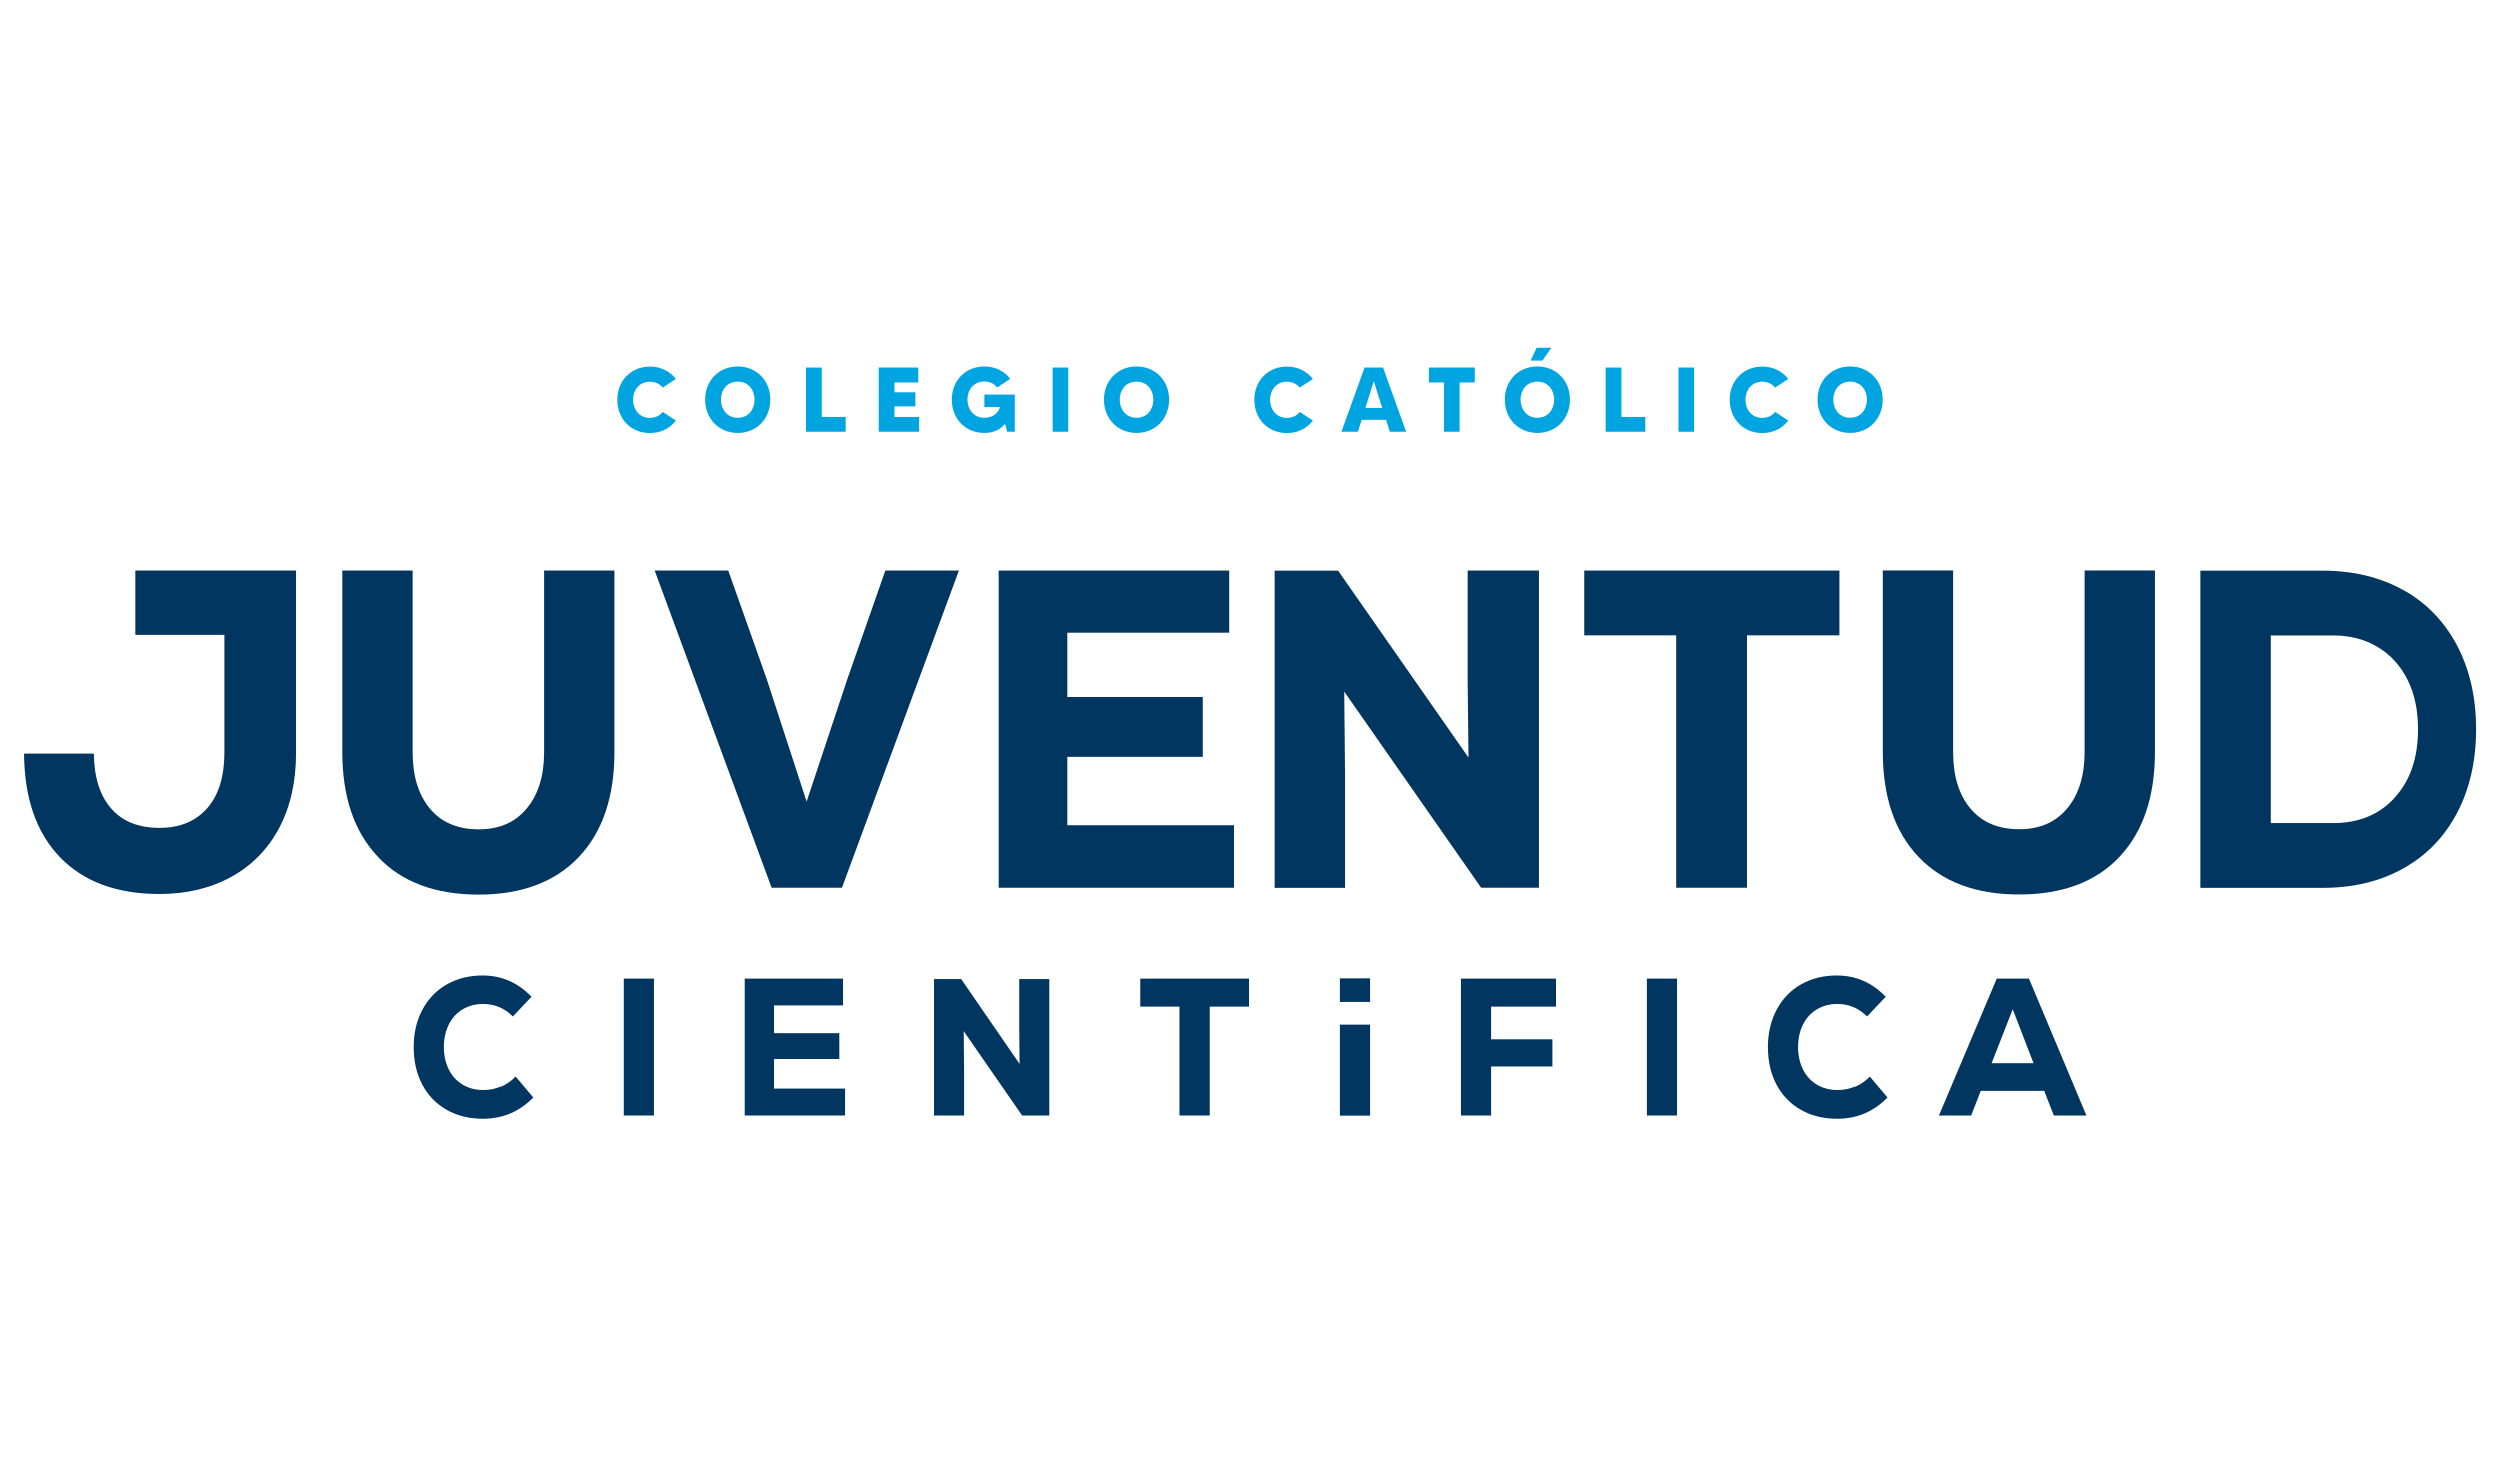
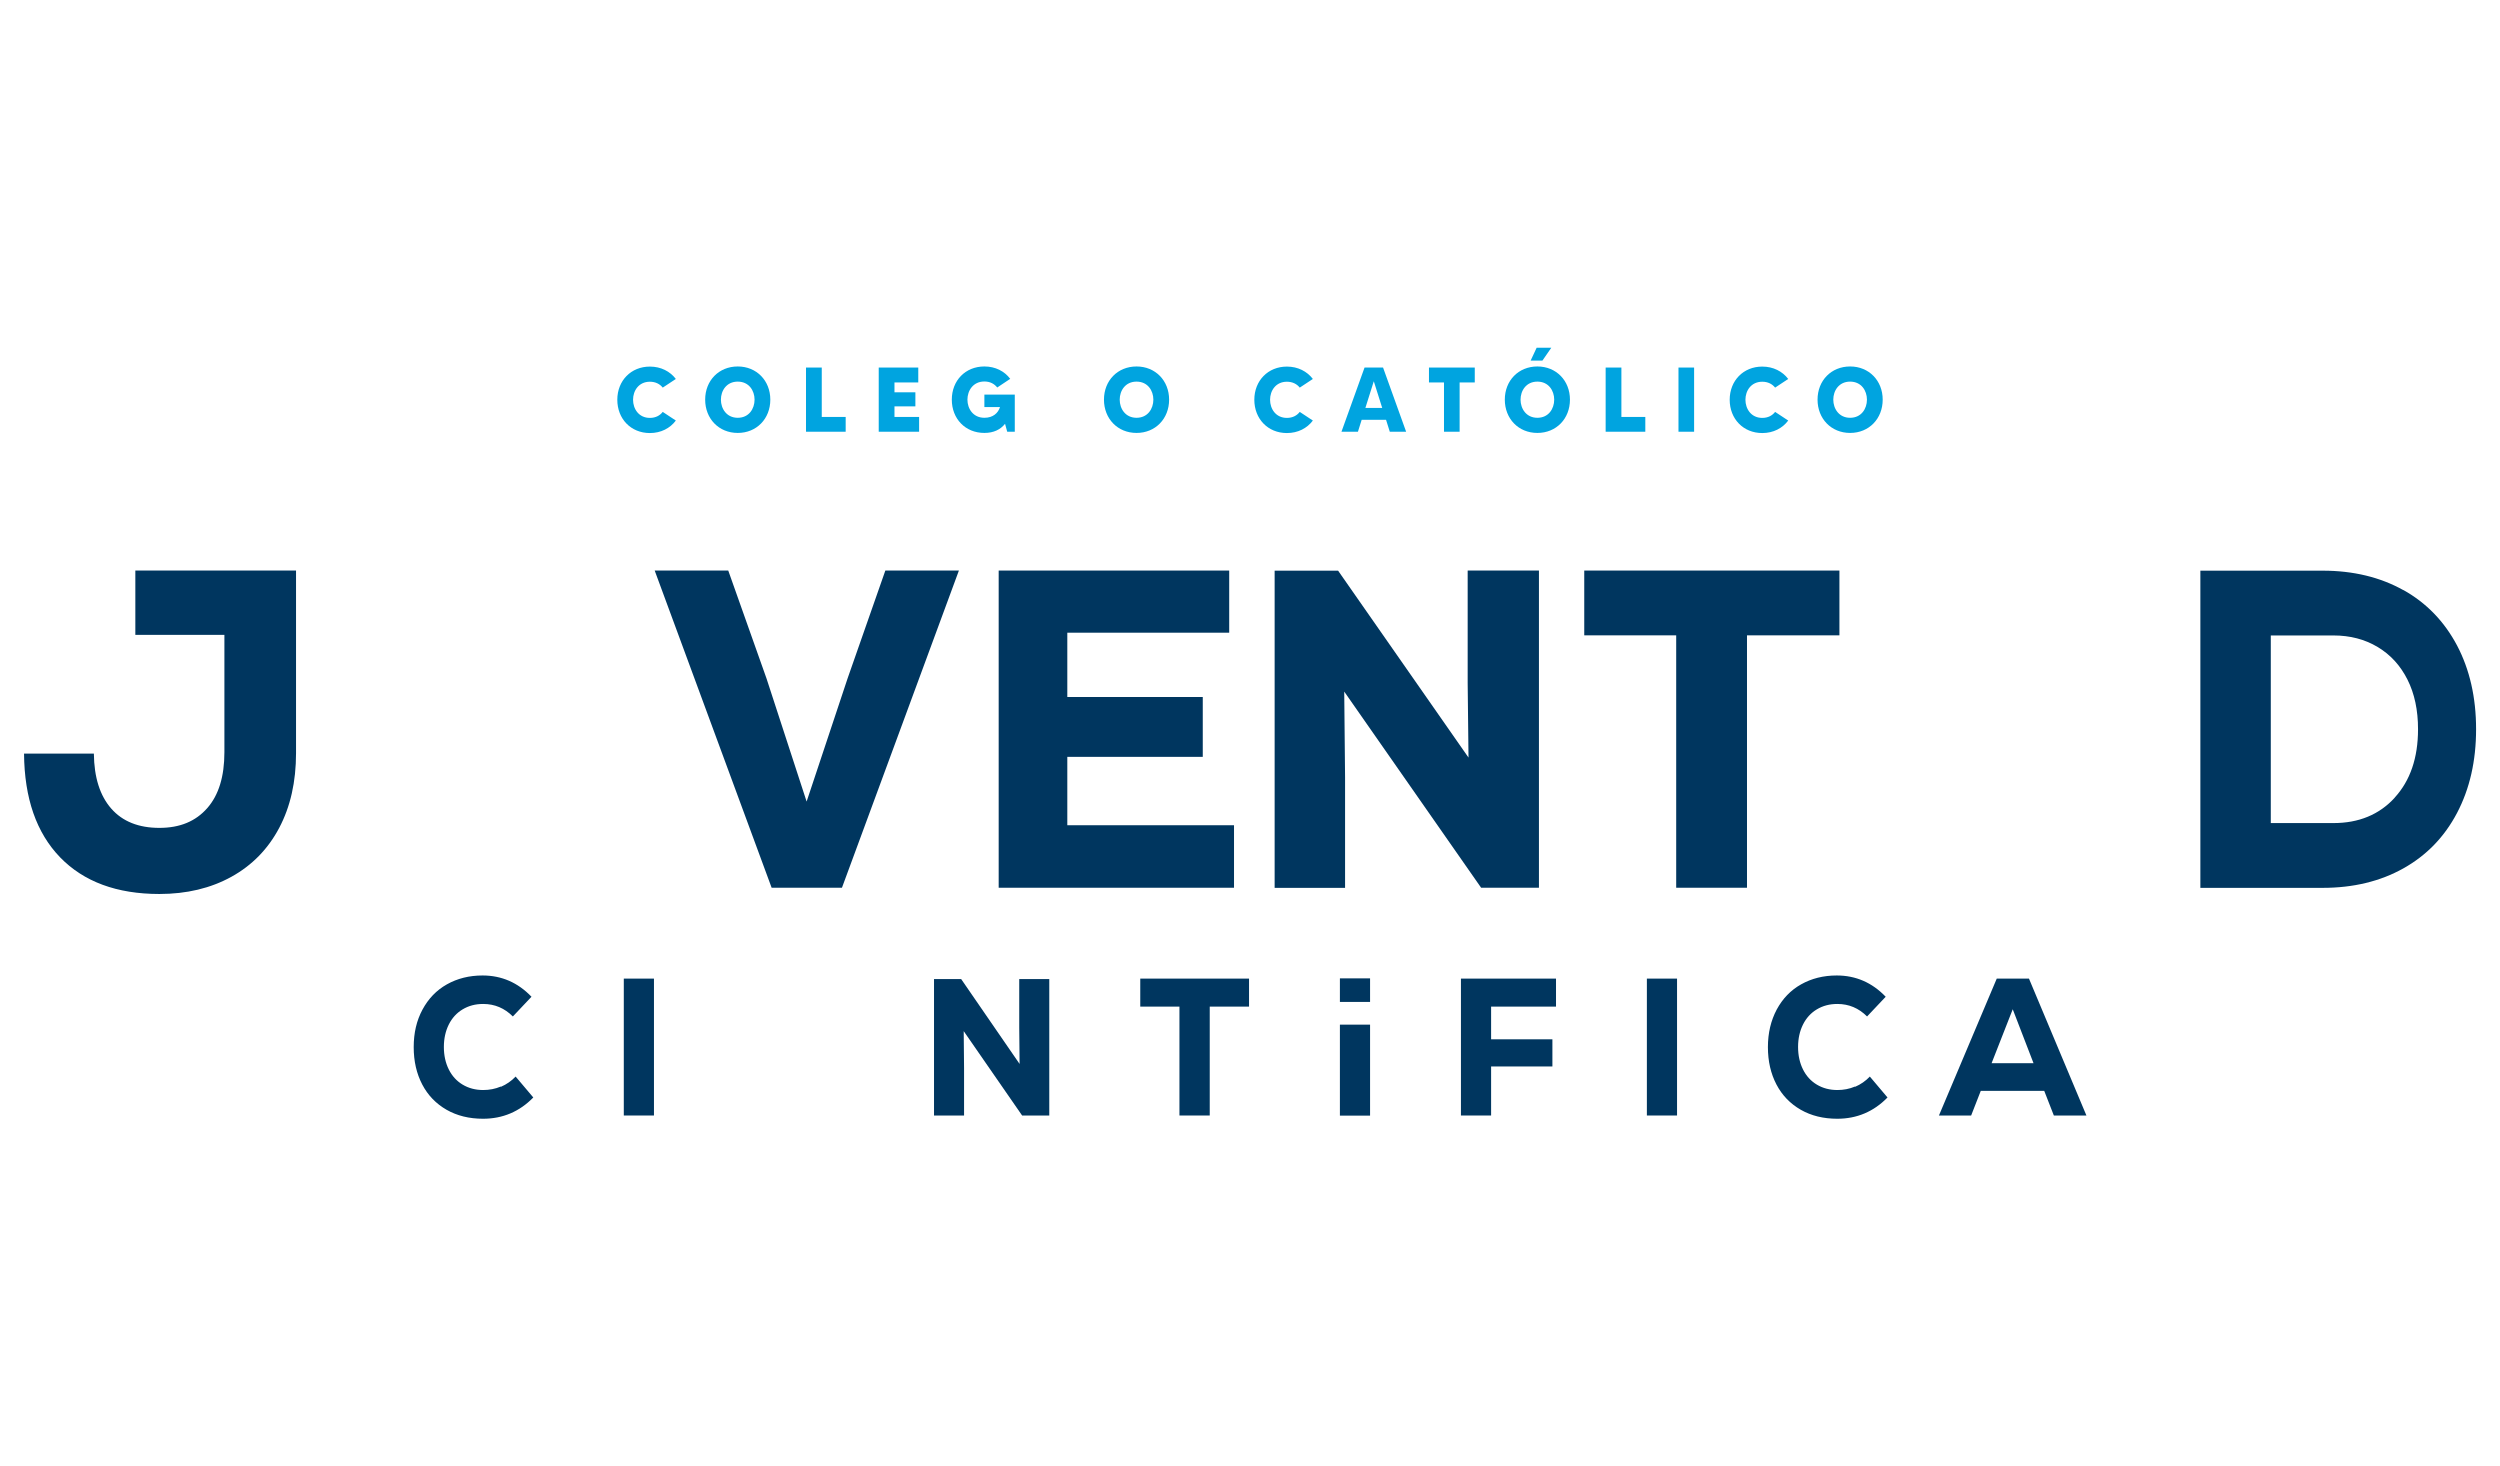
<svg xmlns="http://www.w3.org/2000/svg" id="Capa_1" data-name="Capa 1" viewBox="0 0 208 122">
  <defs>
    <style>      .cls-1 {        fill: #00a4e0;      }      .cls-2 {        fill: #00365f;      }    </style>
  </defs>
  <g>
    <g>
      <path class="cls-2" d="m24.63,47.47v15.19c0,2.39-.47,4.46-1.4,6.22-.93,1.76-2.26,3.12-3.98,4.07-1.72.95-3.72,1.43-5.99,1.43-3.54,0-6.29-1.02-8.26-3.05-1.97-2.04-2.97-4.91-3-8.63h5.81c.02,1.99.51,3.51,1.45,4.58.94,1.07,2.28,1.6,4,1.6s3.02-.55,3.98-1.64c.96-1.09,1.43-2.64,1.43-4.66v-9.76h-7.41v-5.35h13.37Z" />
-       <path class="cls-2" d="m31.46,71.3c-1.99-2.08-2.98-5-2.98-8.74v-15.09h5.85v15.09c0,2,.48,3.57,1.44,4.72.96,1.15,2.31,1.72,4.05,1.72s3.02-.57,3.99-1.72c.97-1.15,1.46-2.72,1.46-4.72v-15.09h5.85v15.09c0,3.74-.99,6.66-2.96,8.74-1.97,2.08-4.76,3.13-8.35,3.13s-6.38-1.04-8.36-3.13Z" />
      <path class="cls-2" d="m73.66,47.47h6.12l-9.73,26.39h-5.85l-9.73-26.39h6.12l3.18,8.97,3.34,10.25,3.41-10.25,3.14-8.97Z" />
      <path class="cls-2" d="m88.8,68.66h13.87v5.2h-19.58v-26.39h19.18v5.17h-13.47v5.35h11.27v4.98h-11.27v5.69Z" />
      <path class="cls-2" d="m122.12,47.47h5.92v26.39h-4.81l-11.39-16.32.07,7.13v9.2h-5.86v-26.39h5.28l10.85,15.55-.07-6.2v-9.35Z" />
      <path class="cls-2" d="m153.04,47.47v5.39h-7.69v21h-5.89v-21h-7.65v-5.39h21.23Z" />
-       <path class="cls-2" d="m159.63,71.3c-1.98-2.08-2.98-4.99-2.98-8.74v-15.1h5.85v15.1c0,2,.48,3.57,1.44,4.71.96,1.15,2.31,1.72,4.05,1.72s3.02-.57,3.99-1.72c.97-1.15,1.46-2.72,1.46-4.71v-15.1h5.85v15.1c0,3.74-.99,6.65-2.96,8.74-1.97,2.08-4.75,3.12-8.34,3.12s-6.37-1.04-8.36-3.12Z" />
      <path class="cls-2" d="m199.96,49.09c1.93,1.08,3.41,2.62,4.47,4.62,1.05,2,1.58,4.32,1.58,6.96s-.53,4.96-1.58,6.96c-1.05,2-2.54,3.54-4.47,4.62-1.93,1.08-4.17,1.62-6.72,1.62h-10.17v-26.39h10.17c2.55,0,4.79.54,6.72,1.62Zm-.72,17.27c1.29-1.41,1.94-3.3,1.94-5.69,0-1.58-.29-2.96-.88-4.13-.59-1.17-1.41-2.07-2.48-2.71-1.07-.64-2.29-.96-3.68-.96h-5.21v15.61h5.21c2.11,0,3.81-.7,5.1-2.11Z" />
    </g>
    <g>
      <g>
        <path class="cls-2" d="m41.67,90.4c-.47.2-.96.29-1.47.29-.64,0-1.21-.15-1.71-.45-.5-.3-.88-.72-1.15-1.26-.27-.54-.41-1.17-.41-1.87s.14-1.33.41-1.87c.27-.54.65-.96,1.15-1.26.5-.3,1.06-.45,1.71-.45.96,0,1.78.35,2.47,1.04l1.55-1.64c-1.13-1.18-2.49-1.77-4.07-1.77-1.11,0-2.1.25-2.97.74-.87.49-1.54,1.19-2.03,2.1-.49.91-.73,1.94-.73,3.12s.24,2.21.71,3.11c.47.9,1.15,1.6,2.02,2.1.87.5,1.89.75,3.04.75,1.63,0,3.03-.59,4.18-1.77l-1.47-1.74c-.35.37-.76.65-1.22.85Z" />
        <rect class="cls-2" x="51.9" y="81.42" width="2.51" height="11.39" />
-         <polygon class="cls-2" points="64.4 88.11 69.83 88.11 69.83 85.96 64.4 85.96 64.4 83.65 70.14 83.65 70.14 81.42 61.96 81.42 61.96 92.81 70.31 92.81 70.31 90.57 64.4 90.57 64.4 88.11" />
        <polygon class="cls-2" points="84.8 85.48 84.83 88.52 79.97 81.46 77.71 81.46 77.71 92.81 80.21 92.81 80.21 88.86 80.18 85.79 85.04 92.81 87.3 92.81 87.3 81.46 84.8 81.46 84.8 85.48" />
        <polygon class="cls-2" points="94.87 83.75 98.13 83.75 98.13 92.81 100.65 92.81 100.65 83.75 103.92 83.75 103.92 81.42 94.87 81.42 94.87 83.75" />
        <polygon class="cls-2" points="121.55 92.81 124.06 92.81 124.06 88.73 129.16 88.73 129.16 86.47 124.06 86.47 124.06 83.75 129.46 83.75 129.46 81.42 121.55 81.42 121.55 92.81" />
        <rect class="cls-2" x="137.02" y="81.42" width="2.51" height="11.39" />
        <path class="cls-2" d="m154.34,90.4c-.47.2-.96.29-1.47.29-.64,0-1.21-.15-1.71-.45-.5-.3-.88-.72-1.15-1.26-.27-.54-.41-1.17-.41-1.87s.14-1.33.41-1.87c.27-.54.65-.96,1.15-1.26.5-.3,1.06-.45,1.71-.45.96,0,1.78.35,2.47,1.04l1.55-1.64c-1.13-1.18-2.49-1.77-4.07-1.77-1.11,0-2.1.25-2.97.74-.87.49-1.54,1.19-2.03,2.1-.48.91-.73,1.94-.73,3.12s.24,2.21.71,3.11c.47.9,1.15,1.6,2.02,2.1.87.5,1.89.75,3.04.75,1.63,0,3.03-.59,4.18-1.77l-1.47-1.74c-.35.37-.76.65-1.22.85Z" />
        <path class="cls-2" d="m168.81,81.42h-2.68l-4.81,11.39h2.68l.8-2.05h5.28l.8,2.05h2.71l-4.78-11.39Zm-3.11,7.04l1.76-4.49,1.73,4.49h-3.49Z" />
      </g>
      <g>
        <rect class="cls-2" x="111.48" y="85.25" width="2.51" height="7.57" />
        <rect class="cls-2" x="111.48" y="81.4" width="2.51" height="1.96" />
      </g>
    </g>
  </g>
  <g>
    <path class="cls-1" d="m55.14,34.27l1.09.72c-.48.64-1.24,1.04-2.16,1.04-1.58,0-2.71-1.18-2.71-2.77s1.14-2.76,2.71-2.76c.92,0,1.68.4,2.16,1.03l-1.09.72c-.23-.29-.59-.49-1.07-.49-.93,0-1.4.75-1.4,1.5s.47,1.51,1.4,1.51c.48,0,.84-.2,1.07-.5Z" />
    <path class="cls-1" d="m64.09,33.25c0,1.59-1.14,2.77-2.71,2.77s-2.71-1.18-2.71-2.77,1.14-2.76,2.71-2.76,2.71,1.18,2.71,2.76Zm-1.31,0c0-.75-.47-1.5-1.4-1.5s-1.4.75-1.4,1.5.47,1.51,1.4,1.51,1.4-.75,1.4-1.51Z" />
    <path class="cls-1" d="m70.36,34.69v1.23h-3.3v-5.34h1.31v4.11h1.99Z" />
    <path class="cls-1" d="m76.47,34.69v1.23h-3.36v-5.34h3.29v1.24h-1.98v.82h1.74v1.17h-1.74v.88h2.05Z" />
    <path class="cls-1" d="m84.43,32.83v3.09h-.63l-.18-.66c-.38.48-.95.76-1.72.76-1.59,0-2.71-1.18-2.71-2.77s1.13-2.76,2.71-2.76c.91,0,1.67.39,2.15,1.03l-1.08.72c-.24-.3-.59-.5-1.07-.5-.93,0-1.41.75-1.41,1.51s.48,1.51,1.41,1.51c.72,0,1.14-.39,1.3-.89h-1.3v-1.04h2.52Z" />
-     <path class="cls-1" d="m88.88,30.58v5.34h-1.3v-5.34h1.3Z" />
    <path class="cls-1" d="m97.27,33.25c0,1.59-1.14,2.77-2.71,2.77s-2.71-1.18-2.71-2.77,1.14-2.76,2.71-2.76,2.71,1.18,2.71,2.76Zm-1.31,0c0-.75-.47-1.5-1.4-1.5s-1.4.75-1.4,1.5.47,1.51,1.4,1.51,1.4-.75,1.4-1.51Z" />
    <path class="cls-1" d="m108.14,34.27l1.09.72c-.48.64-1.24,1.04-2.16,1.04-1.58,0-2.71-1.18-2.71-2.77s1.14-2.76,2.71-2.76c.92,0,1.68.4,2.16,1.03l-1.09.72c-.23-.29-.59-.49-1.07-.49-.93,0-1.4.75-1.4,1.5s.47,1.51,1.4,1.51c.48,0,.84-.2,1.07-.5Z" />
    <path class="cls-1" d="m115.31,34.93h-2.02l-.31.99h-1.37l1.92-5.34h1.54l1.92,5.34h-1.36l-.31-.99Zm-.31-.99l-.7-2.22-.7,2.22h1.4Z" />
    <path class="cls-1" d="m122.69,31.82h-1.25v4.1h-1.3v-4.1h-1.25v-1.24h3.81v1.24Z" />
    <path class="cls-1" d="m130.62,33.25c0,1.59-1.14,2.77-2.71,2.77s-2.71-1.18-2.71-2.77,1.14-2.76,2.71-2.76,2.71,1.18,2.71,2.76Zm-1.31,0c0-.75-.47-1.5-1.4-1.5s-1.4.75-1.4,1.5.47,1.51,1.4,1.51,1.4-.75,1.4-1.51Zm-.24-4.32l-.74,1.07h-.98l.5-1.07h1.23Z" />
    <path class="cls-1" d="m136.89,34.69v1.23h-3.3v-5.34h1.31v4.11h1.99Z" />
    <path class="cls-1" d="m140.95,30.58v5.34h-1.3v-5.34h1.3Z" />
    <path class="cls-1" d="m147.69,34.27l1.09.72c-.48.64-1.24,1.04-2.16,1.04-1.58,0-2.71-1.18-2.71-2.77s1.14-2.76,2.71-2.76c.92,0,1.68.4,2.16,1.03l-1.09.72c-.23-.29-.59-.49-1.07-.49-.93,0-1.4.75-1.4,1.5s.47,1.51,1.4,1.51c.48,0,.84-.2,1.07-.5Z" />
    <path class="cls-1" d="m156.64,33.25c0,1.59-1.14,2.77-2.71,2.77s-2.71-1.18-2.71-2.77,1.14-2.76,2.71-2.76,2.71,1.18,2.71,2.76Zm-1.31,0c0-.75-.47-1.5-1.4-1.5s-1.4.75-1.4,1.5.47,1.51,1.4,1.51,1.4-.75,1.4-1.51Z" />
  </g>
</svg>